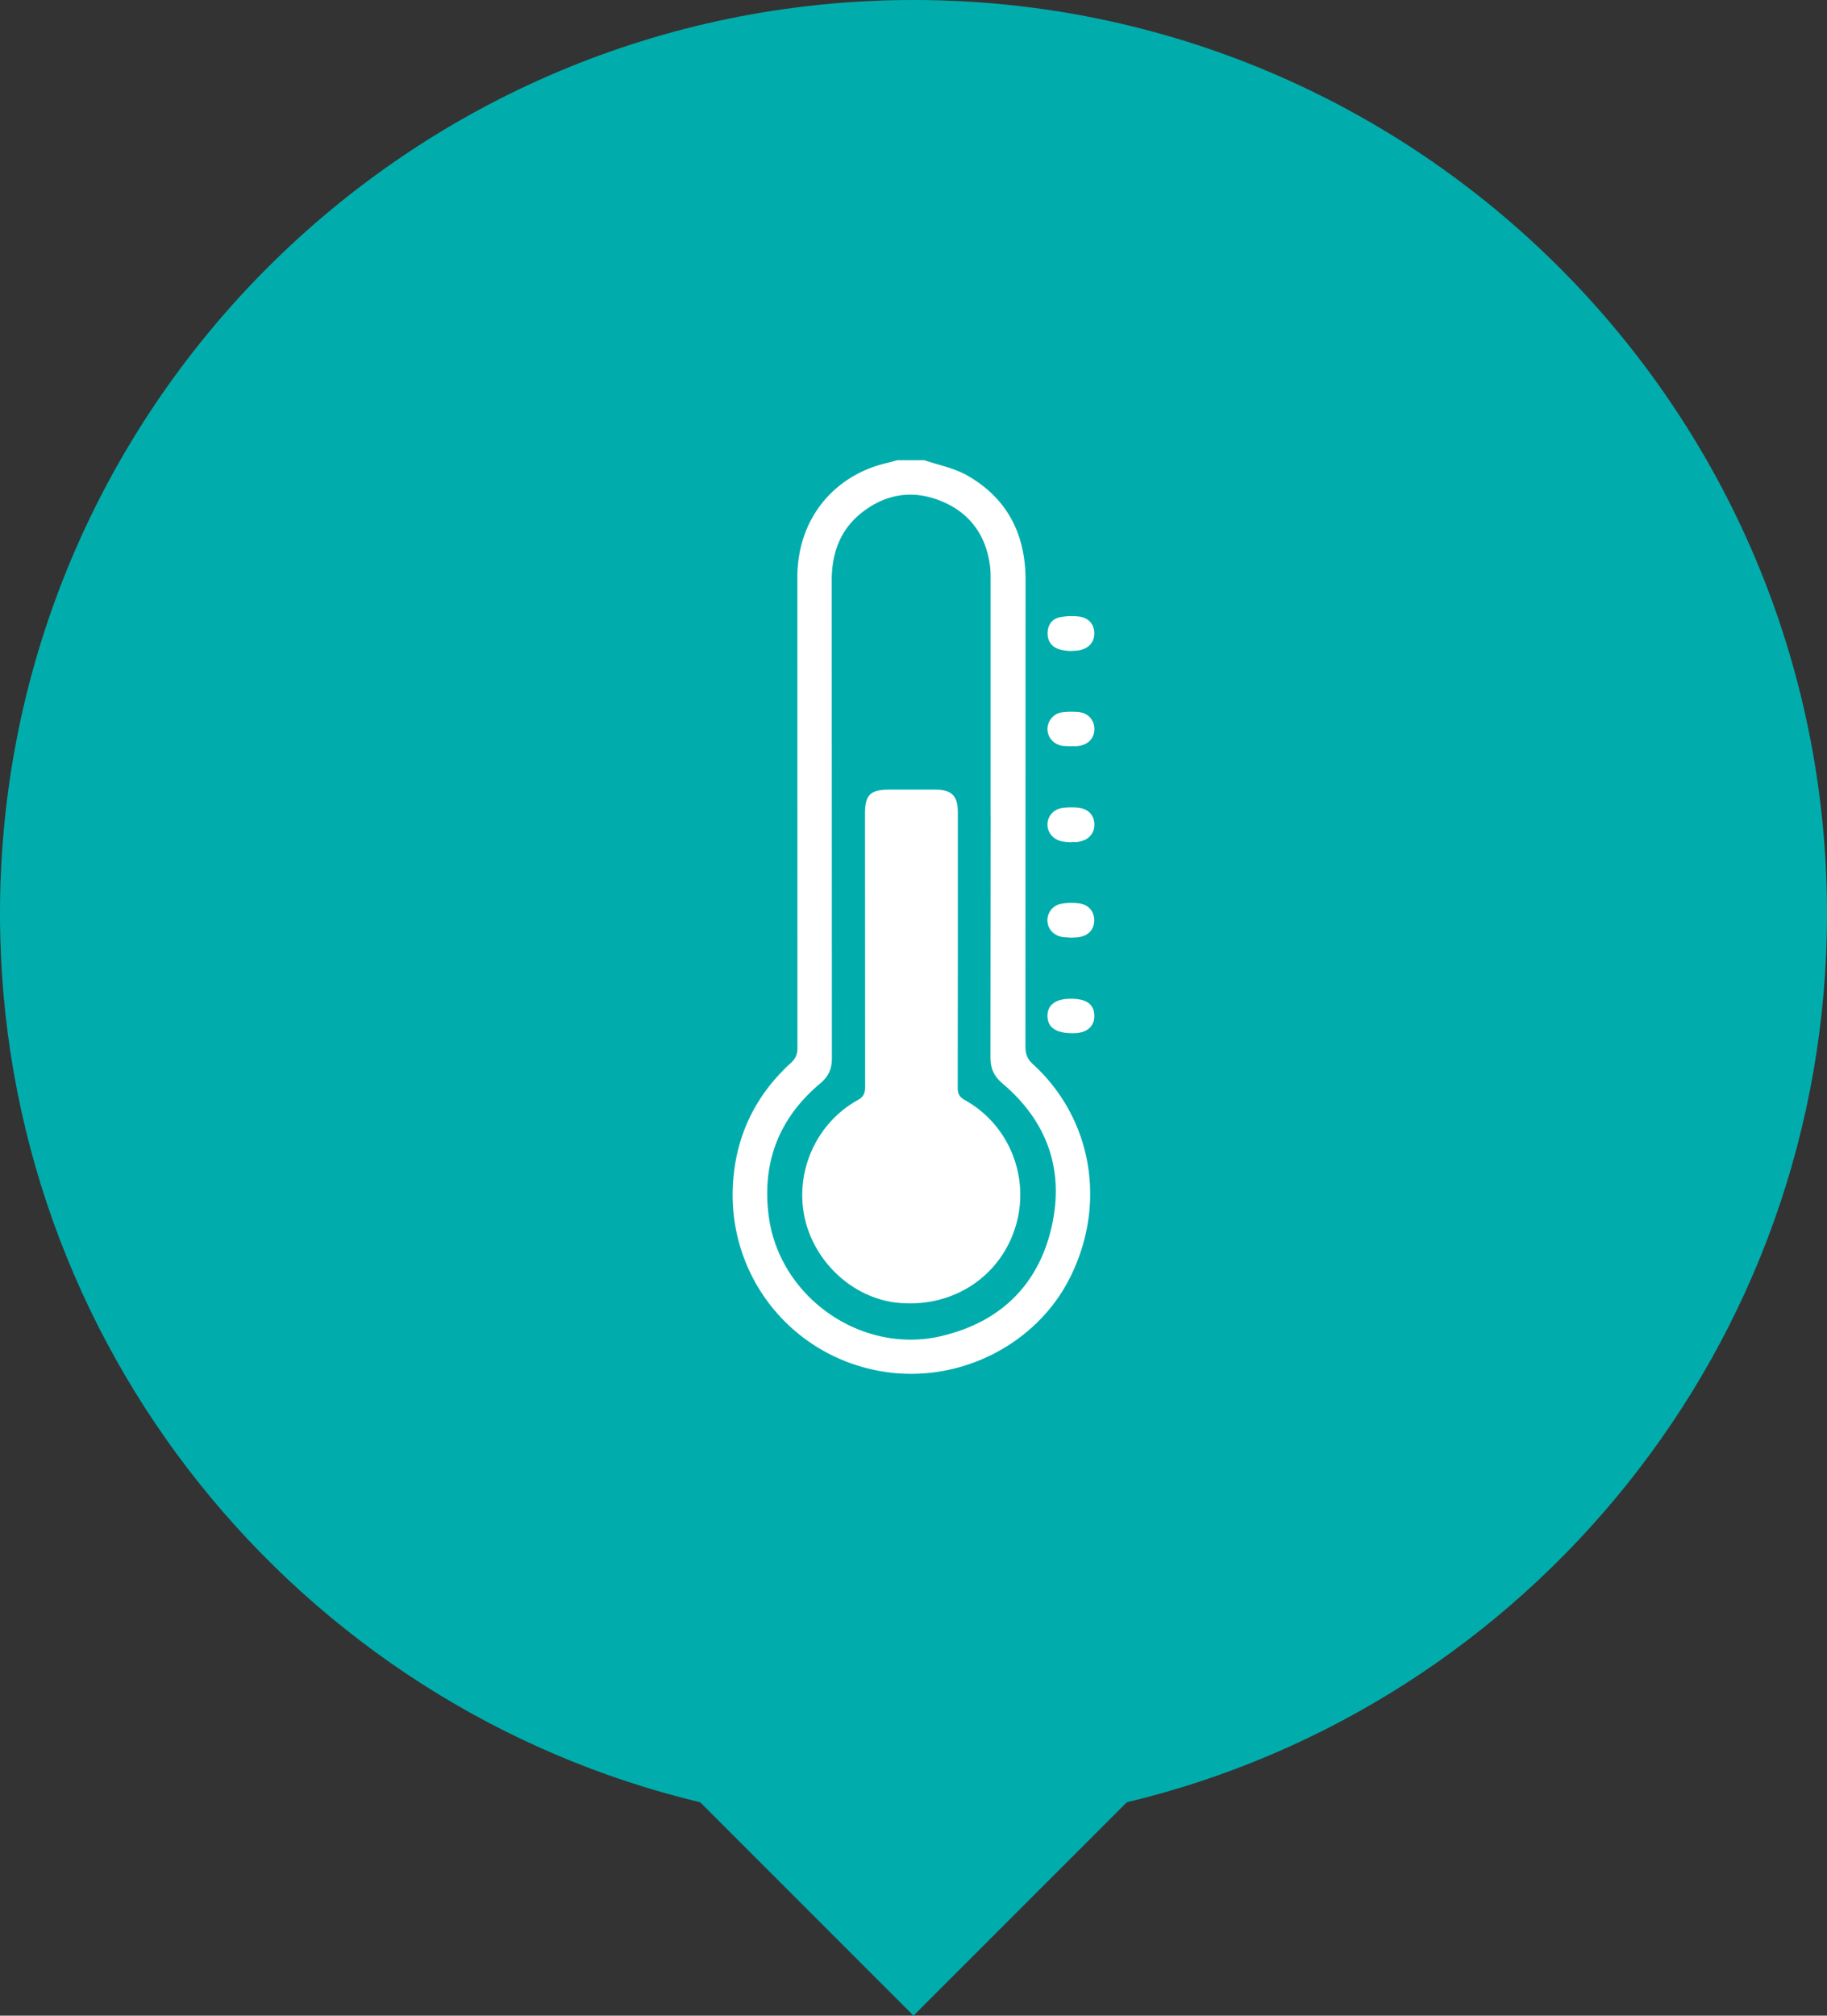
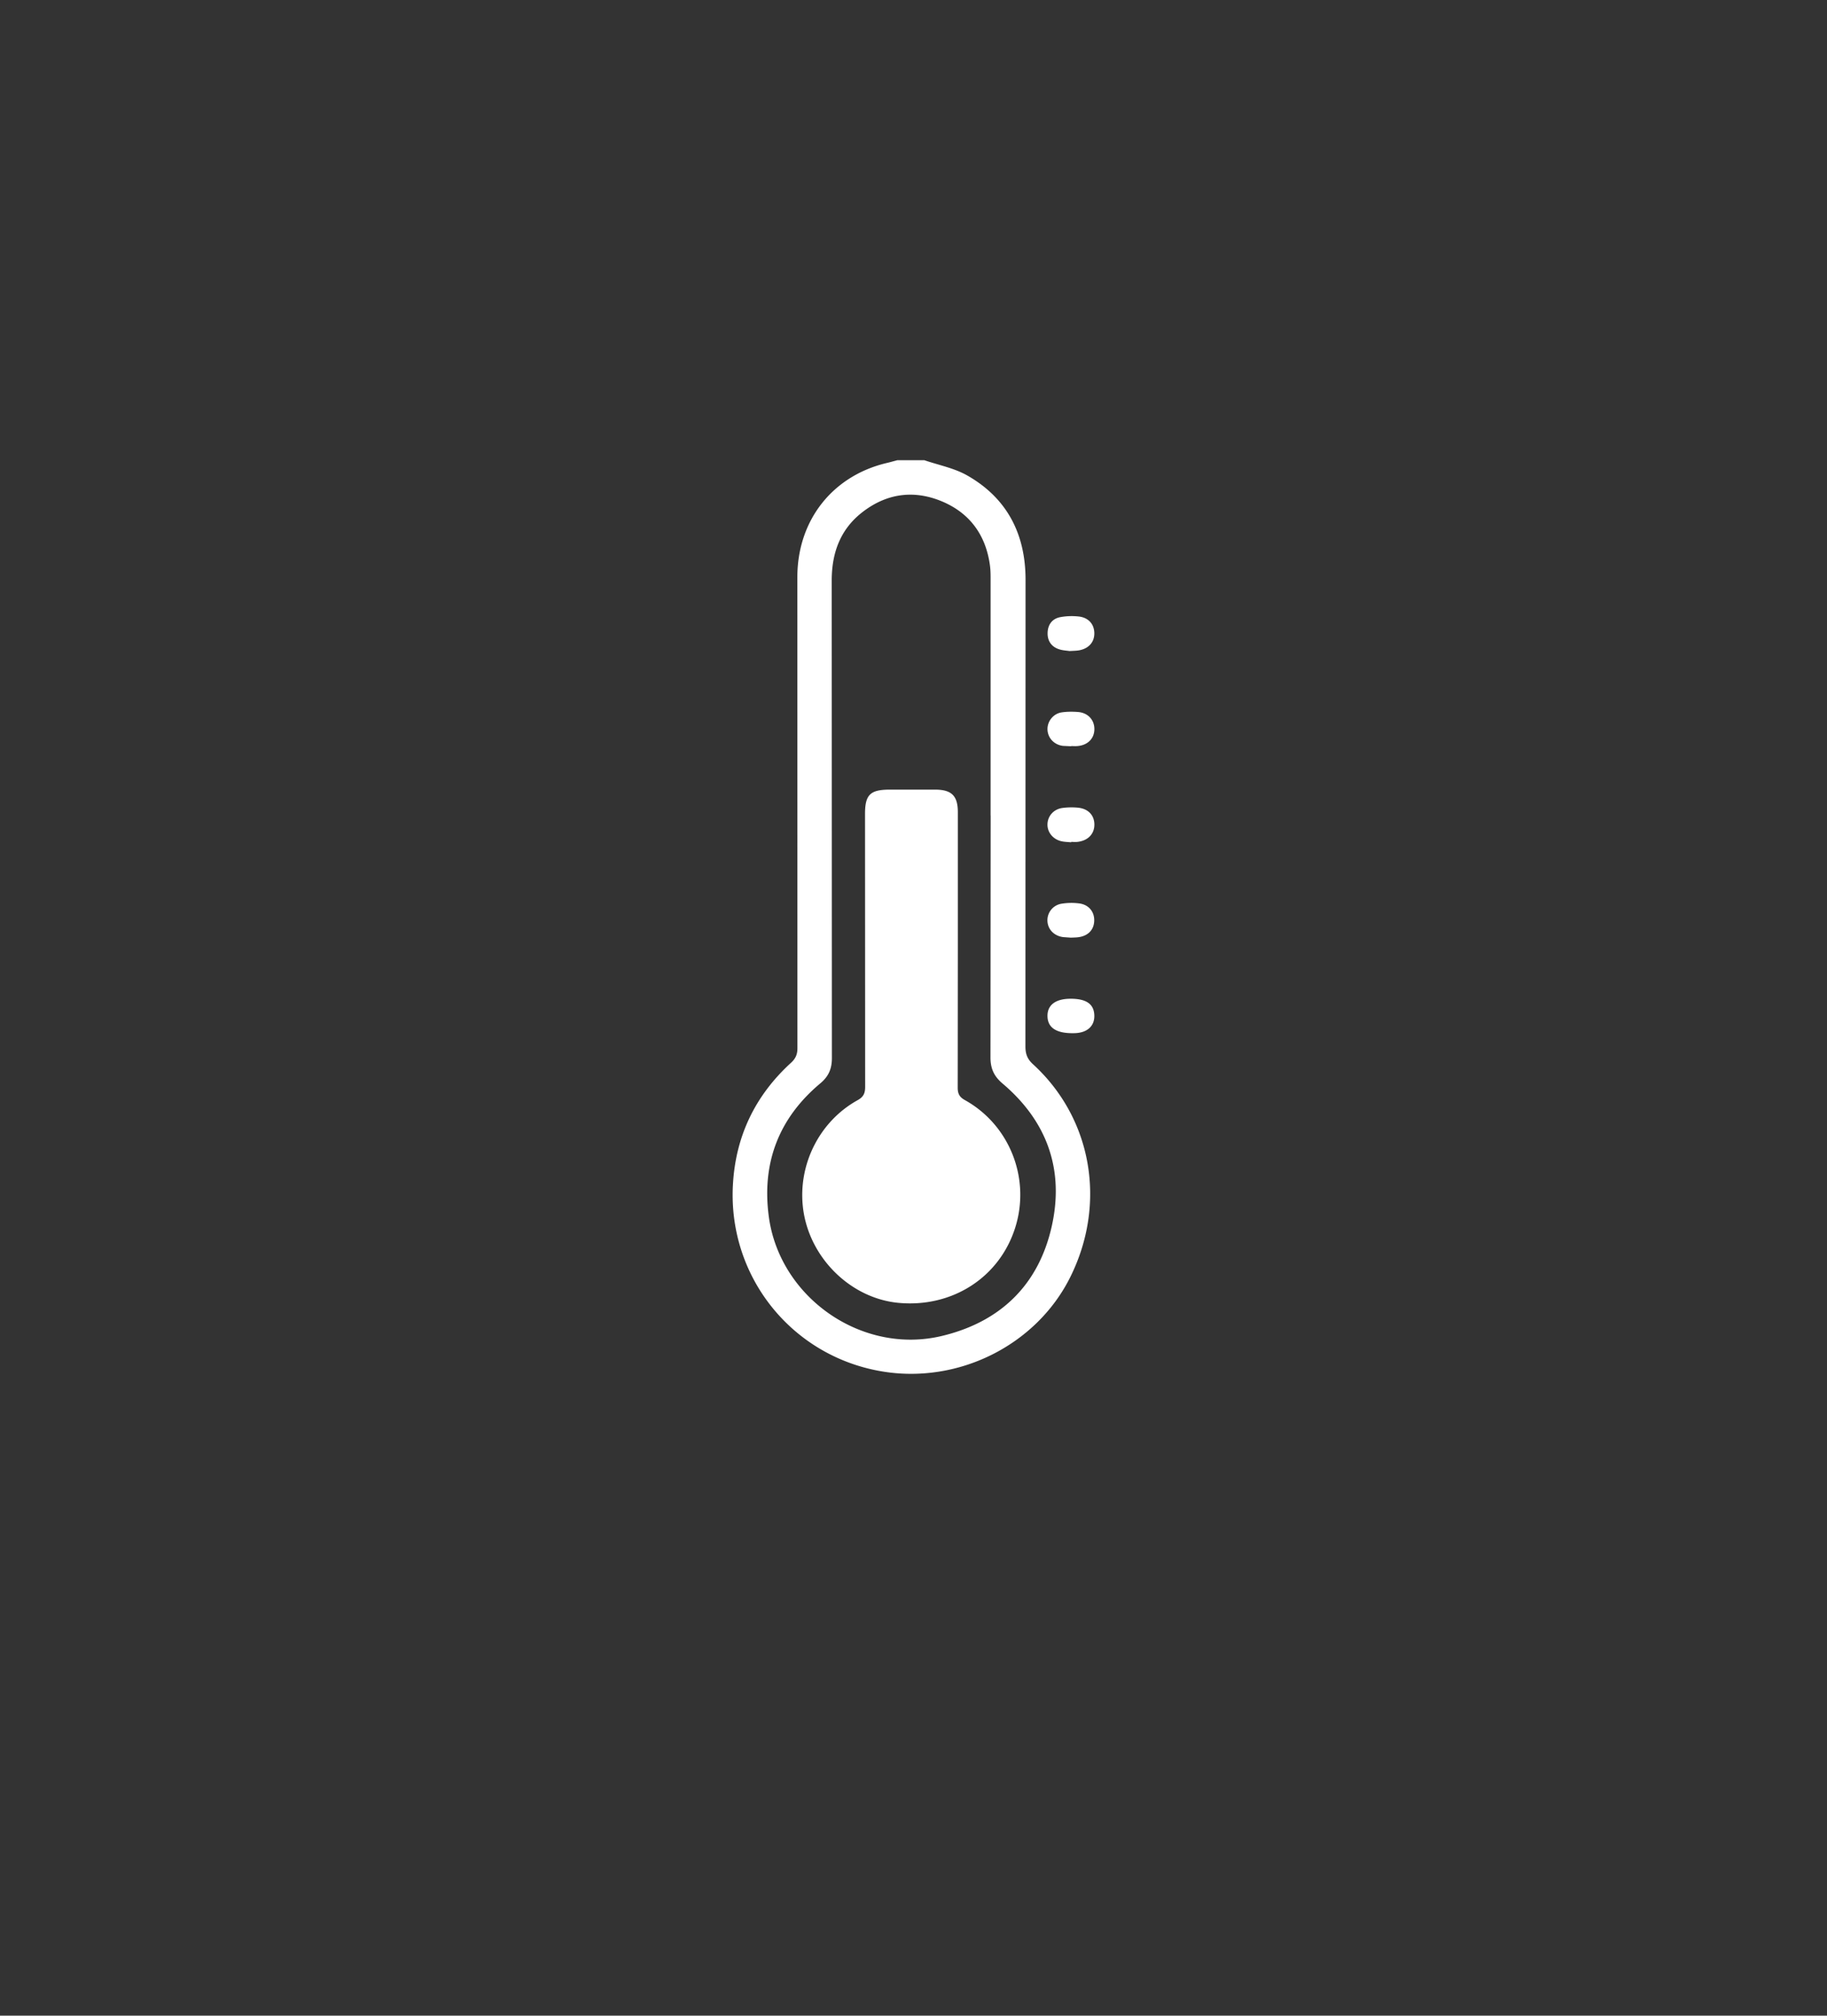
<svg xmlns="http://www.w3.org/2000/svg" viewBox="0 0 300 330.9">
  <rect x="0" y="0" width="300" height="330.9" fill="#333333" stroke="none" />
-   <path d="M300 150C300 67.16 232.84 0 150 0S0 67.16 0 150c0 70.82 49.08 130.17 115.08 145.9H115l35 35 35-35h-.08C250.92 280.16 300 220.81 300 150z" fill="#00adac" />
  <g fill="#fff">
    <path d="M151.75 75.54c2.38.82 4.95 1.3 7.1 2.53 6.55 3.74 9.55 9.64 9.55 17.12l-.02 76.61c0 1.21.3 2.05 1.23 2.9 9.73 8.9 12.15 22.89 6.12 34.98-5.6 11.23-18.53 17.64-31.13 15.42-14.68-2.58-25-15.54-24.26-30.43.4-8.05 3.62-14.78 9.55-20.2.75-.69 1.05-1.37 1.05-2.38l-.01-77.34c0-9.31 5.74-16.6 14.62-18.73.6-.14 1.2-.31 1.8-.47h4.4zm10.91 58.34V95.65c0-.98.02-1.96-.12-2.92-.69-4.94-3.34-8.54-7.92-10.44-4.57-1.89-8.99-1.3-12.96 1.75-3.7 2.84-5.09 6.75-5.09 11.29l.03 78.36c0 1.76-.52 3-1.9 4.16-6.82 5.71-9.64 13.05-8.46 21.87 1.79 13.35 15.35 22.76 28.46 19.59 9.52-2.29 15.78-8.3 17.97-17.86 2.14-9.35-.7-17.36-8.07-23.59-1.4-1.19-1.97-2.48-1.96-4.29l.03-39.69zm12.96-27c-.43-.07-1.07-.09-1.67-.28-1.27-.39-1.94-1.35-1.93-2.63.01-1.34.69-2.39 2.07-2.65.99-.19 2.04-.22 3.04-.11 1.61.18 2.52 1.24 2.56 2.69.04 1.5-.91 2.59-2.55 2.87-.43.07-.87.07-1.52.11zm.25 31.4c-.53-.06-1.07-.06-1.59-.18-1.4-.32-2.33-1.5-2.28-2.82.05-1.35 1.04-2.45 2.47-2.64a11.43 11.43 0 0 1 2.48-.05c1.74.15 2.76 1.25 2.75 2.81-.01 1.54-1.09 2.63-2.8 2.81-.34.04-.68 0-1.02 0v.06z" />
    <path d="M175.87 122.51l-1.31-.06c-1.47-.17-2.53-1.31-2.56-2.72-.02-1.32.95-2.57 2.33-2.78.86-.13 1.75-.13 2.62-.07 1.67.11 2.76 1.28 2.75 2.83s-1.11 2.64-2.8 2.77c-.34.03-.68 0-1.02 0v.03zm-.07 41.45c2.58 0 3.83.87 3.89 2.72.06 1.77-1.17 2.88-3.25 2.93-2.94.08-4.42-.86-4.44-2.81-.02-1.82 1.34-2.84 3.81-2.84zm.05-10.03l-1.28-.09c-1.51-.2-2.54-1.29-2.58-2.7a2.75 2.75 0 0 1 2.32-2.78 10.07 10.07 0 0 1 2.9-.05c1.6.21 2.54 1.41 2.46 2.93-.07 1.45-1.05 2.43-2.63 2.62-.39.05-.78.05-1.2.07zm-18.57 2.08l-.02 22.56c0 1.01.31 1.55 1.2 2.04 7.33 4.09 10.77 12.84 8.26 20.87-2.56 8.19-10.3 13.21-19.13 12.41-7.94-.72-14.74-7.45-15.73-15.56-.87-7.14 2.7-14.25 8.97-17.72.95-.53 1.23-1.12 1.23-2.18l-.02-44.82c0-3.13.85-3.97 4.01-3.98h7.62c2.6.03 3.61 1.05 3.61 3.68v22.7z" />
  </g>
</svg>